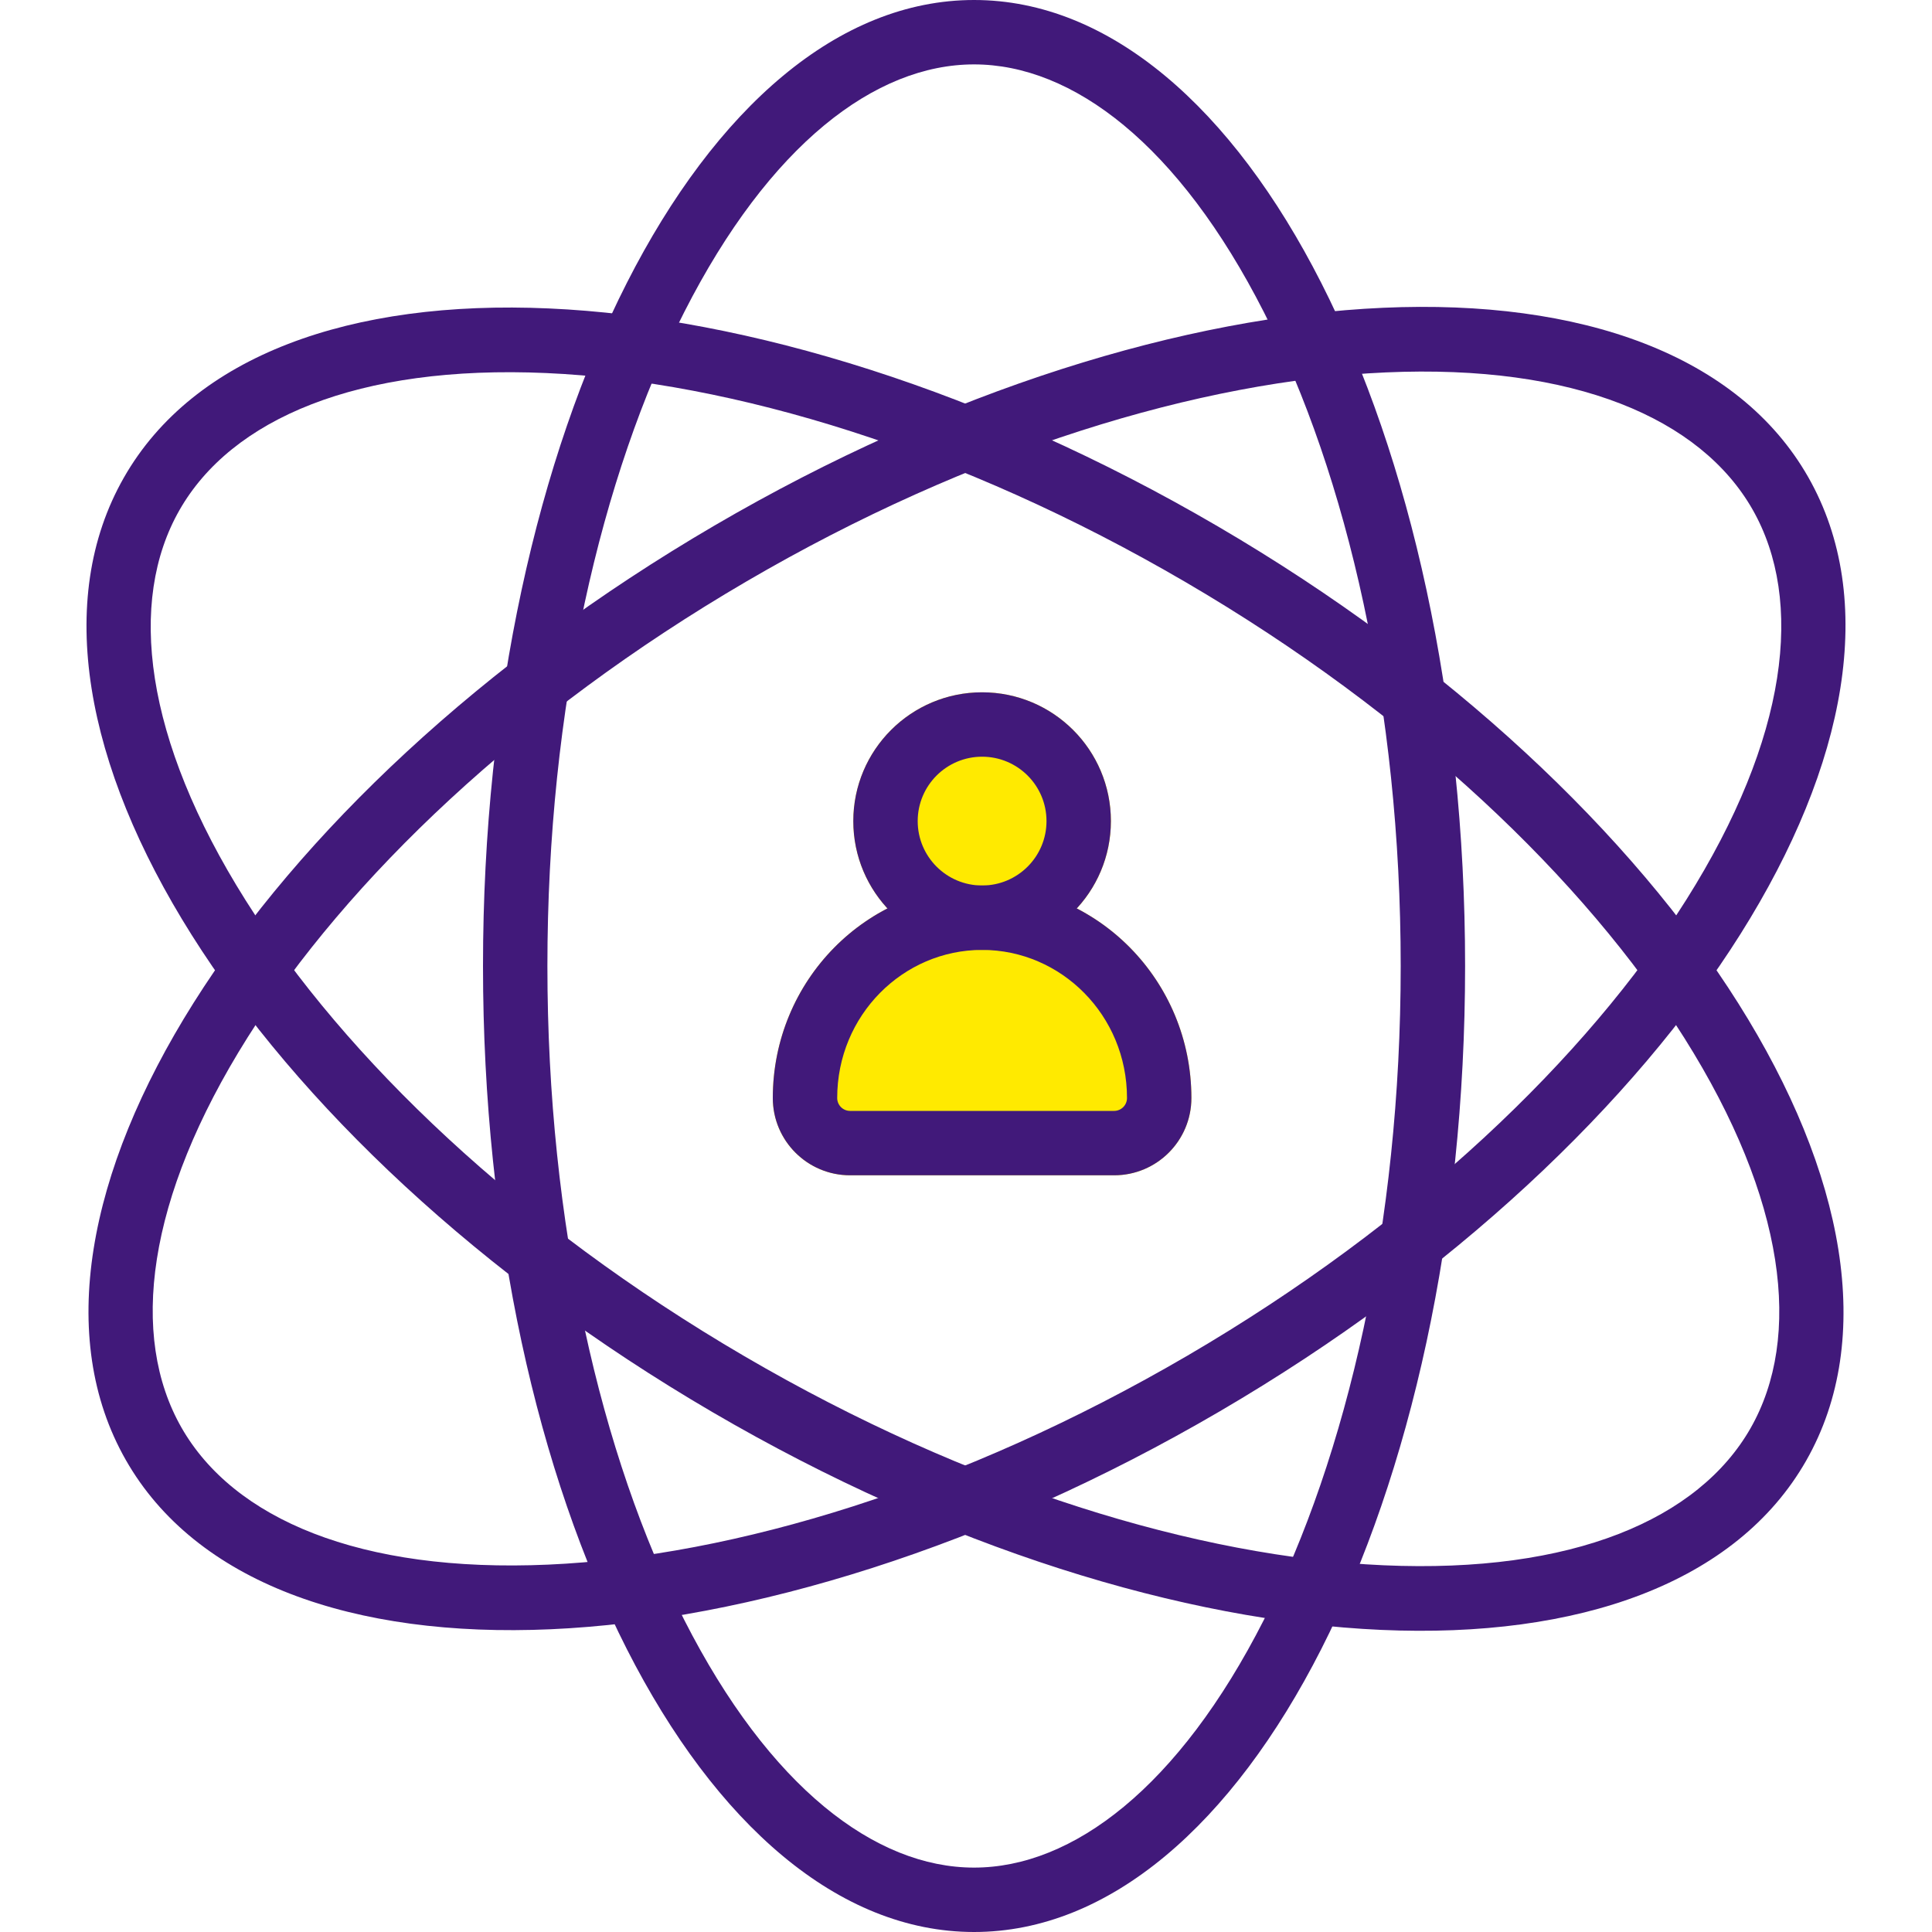
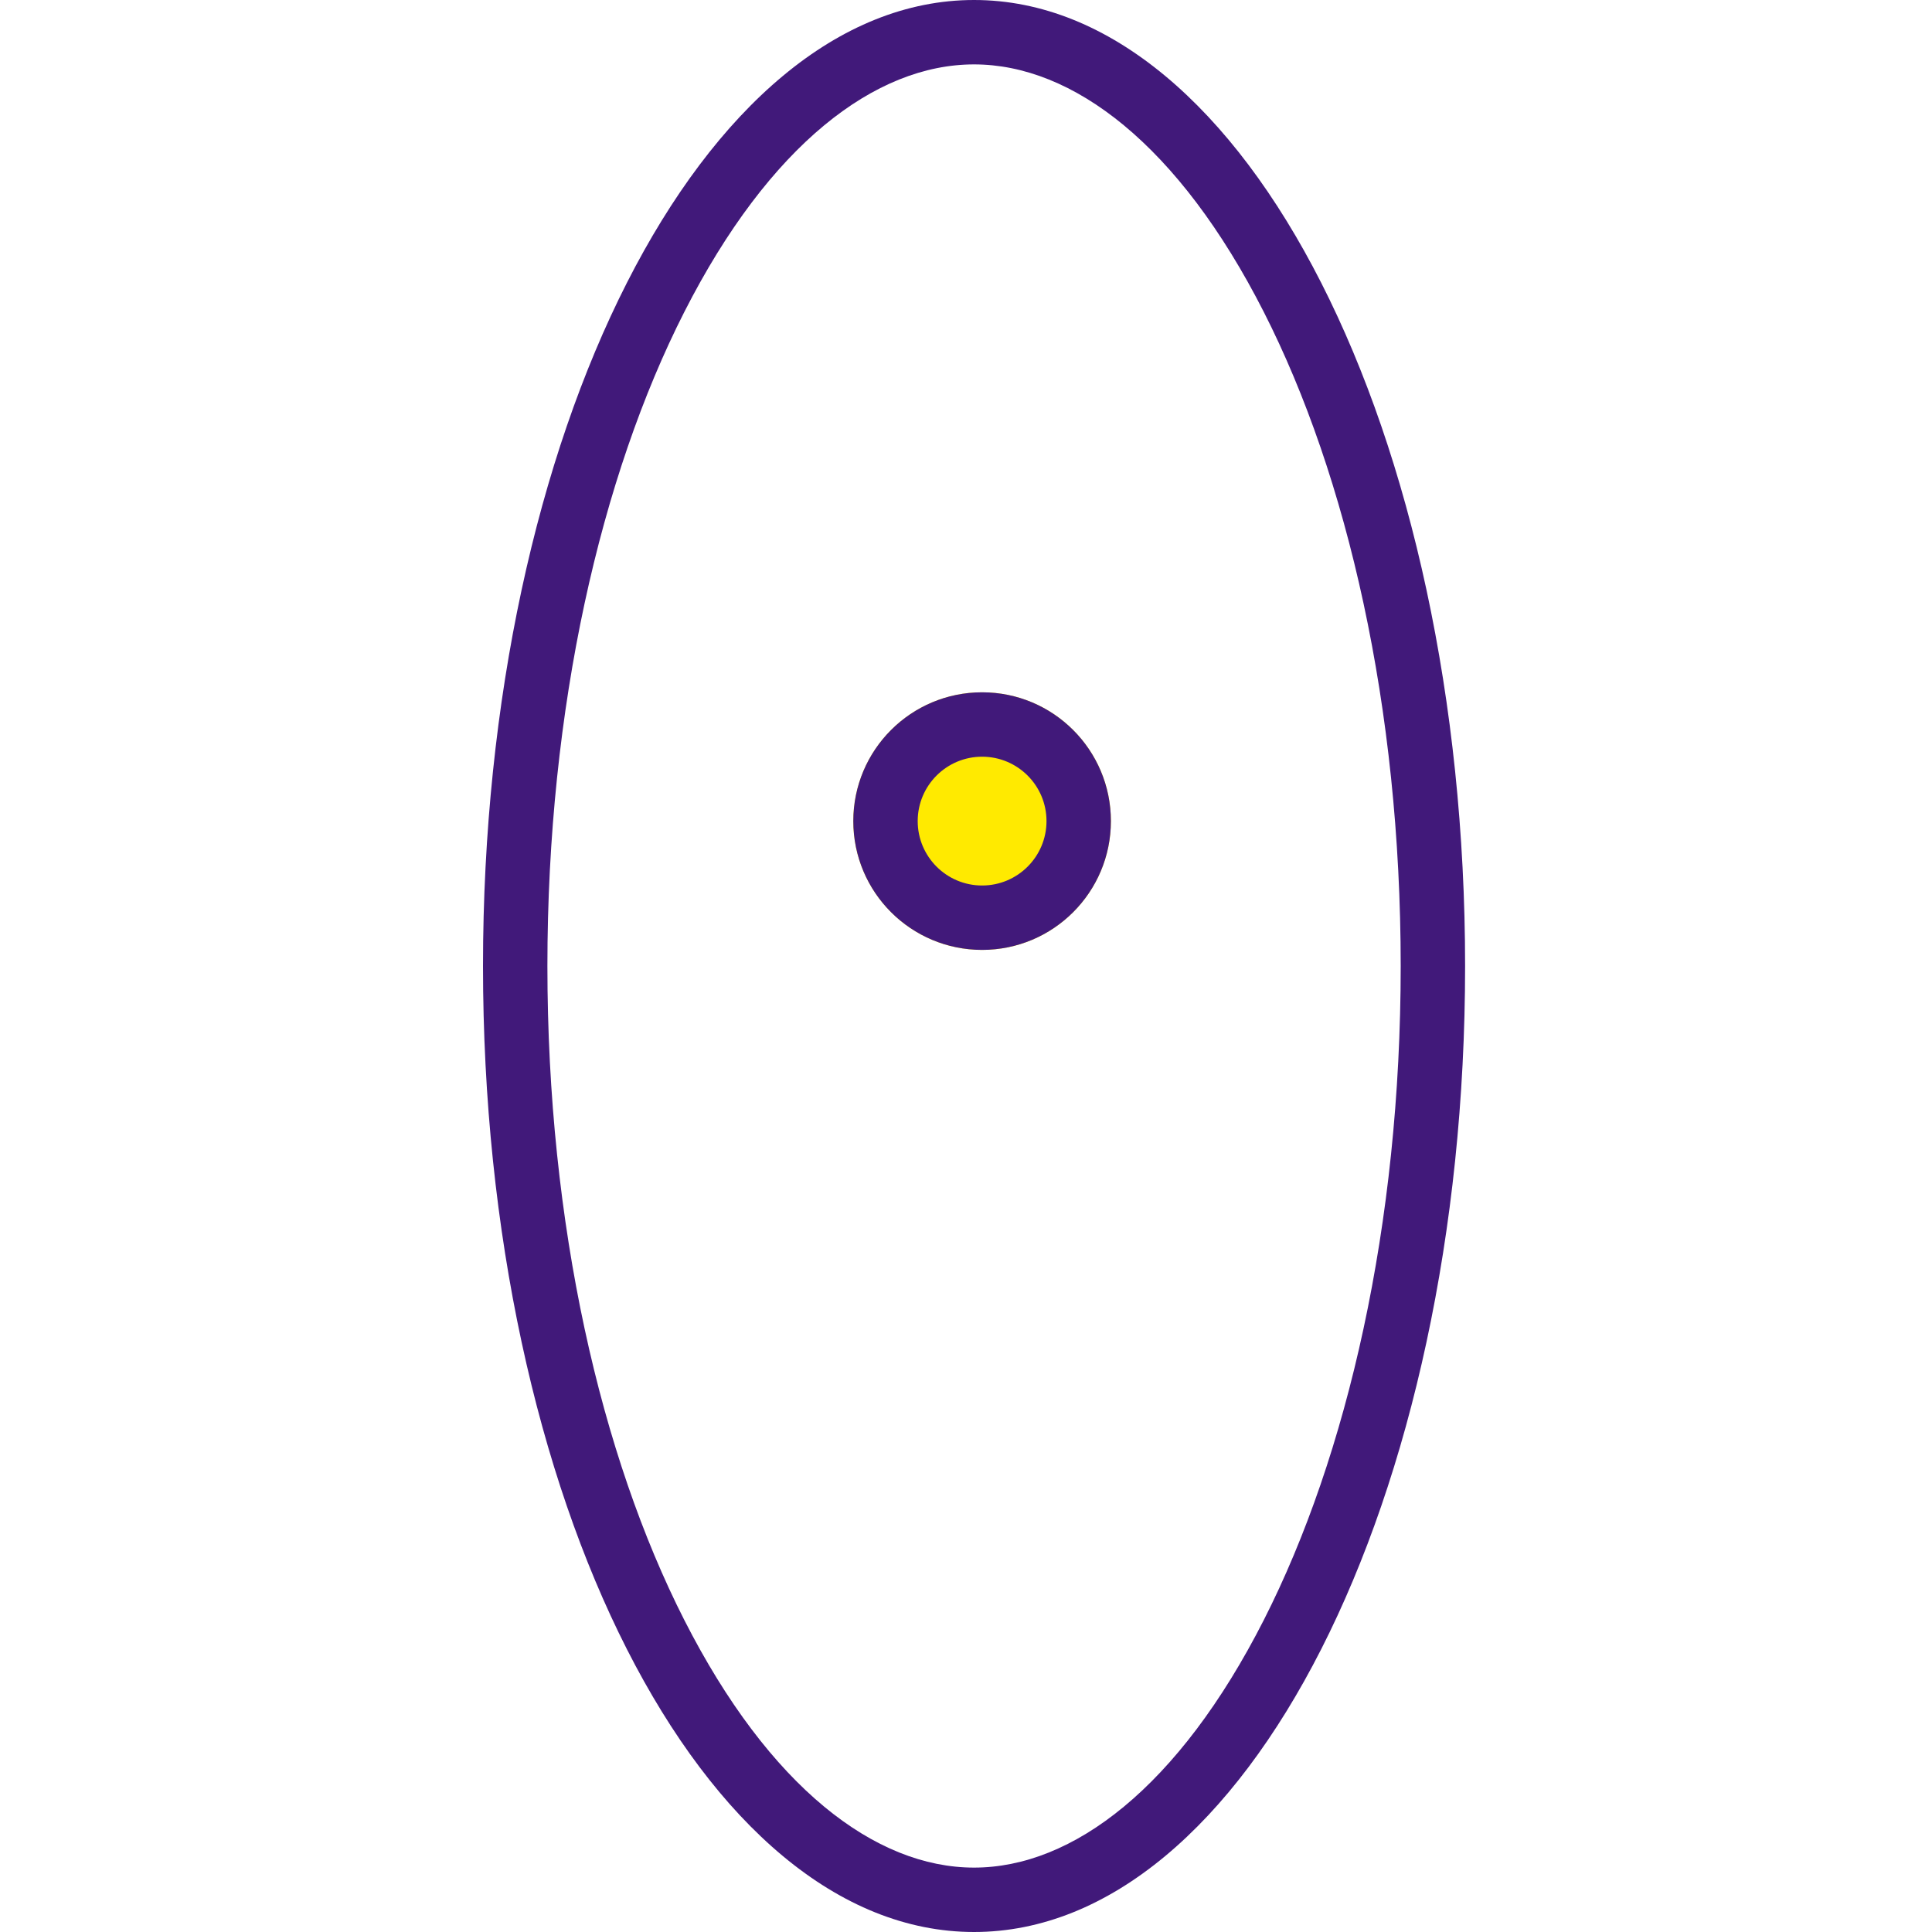
<svg xmlns="http://www.w3.org/2000/svg" width="96" height="96" viewBox="0 0 96 96" fill="none">
-   <path d="M48.8 44C43.056 44 38.4 48.728 38.4 54.56C38.4 56.681 40.119 58.4 42.24 58.4H55.36C57.481 58.4 59.2 56.681 59.2 54.56C59.2 48.728 54.544 44 48.8 44Z" fill="#FFEA00" />
  <path d="M55.2 40.8C55.2 44.335 52.335 47.2 48.8 47.2C45.266 47.2 42.4 44.335 42.4 40.8C42.4 37.266 45.266 34.4 48.8 34.4C52.335 34.4 55.2 37.266 55.2 40.8Z" fill="#FFEA00" />
-   <path fill-rule="evenodd" clip-rule="evenodd" d="M48.8 47.2C44.87 47.2 41.6 50.449 41.6 54.56C41.6 54.913 41.887 55.2 42.24 55.2H55.36C55.714 55.2 56 54.913 56 54.56C56 50.449 52.731 47.2 48.8 47.2ZM38.4 54.56C38.4 48.728 43.056 44 48.8 44C54.544 44 59.2 48.728 59.2 54.56C59.2 56.681 57.481 58.4 55.36 58.4H42.24C40.119 58.4 38.4 56.681 38.4 54.56Z" fill="#41197A" />
  <path fill-rule="evenodd" clip-rule="evenodd" d="M48.8 44C50.567 44 52 42.567 52 40.8C52 39.033 50.567 37.6 48.8 37.6C47.033 37.6 45.6 39.033 45.6 40.8C45.6 42.567 47.033 44 48.8 44ZM48.8 47.2C52.335 47.2 55.2 44.335 55.2 40.8C55.2 37.265 52.335 34.4 48.8 34.4C45.266 34.4 42.4 37.265 42.4 40.8C42.4 44.335 45.266 47.2 48.8 47.2Z" fill="#41197A" />
  <path fill-rule="evenodd" clip-rule="evenodd" d="M62.801 80.491C66.944 72.341 69.6 60.858 69.6 48C69.6 35.142 66.944 23.659 62.801 15.509C58.568 7.182 53.301 3.2 48.4 3.2C43.499 3.2 38.232 7.182 33.999 15.509C29.856 23.659 27.2 35.142 27.2 48C27.2 60.858 29.856 72.341 33.999 80.491C38.232 88.818 43.499 92.8 48.4 92.8C53.301 92.8 58.568 88.818 62.801 80.491ZM48.4 96C61.876 96 72.8 74.51 72.8 48C72.8 21.49 61.876 0 48.4 0C34.924 0 24 21.49 24 48C24 74.51 34.924 96 48.4 96Z" fill="#41197A" />
-   <path fill-rule="evenodd" clip-rule="evenodd" d="M27.248 77.745C36.473 77.335 47.83 73.89 59.018 67.353C70.206 60.815 78.832 52.583 83.795 44.702C88.85 36.676 89.664 29.84 87.083 25.316C84.503 20.792 78.247 18.087 68.851 18.505C59.626 18.915 48.269 22.36 37.081 28.897C25.893 35.435 17.267 43.667 12.304 51.547C7.249 59.574 6.435 66.41 9.016 70.934C11.596 75.458 17.853 78.163 27.248 77.745ZM6.253 72.548C13.186 84.703 37.52 83.621 60.603 70.132C83.687 56.643 96.779 35.856 89.846 23.701C82.913 11.547 58.579 12.629 35.496 26.118C12.412 39.606 -0.68 60.394 6.253 72.548Z" fill="#41197A" />
-   <path fill-rule="evenodd" clip-rule="evenodd" d="M83.696 51.58C78.733 43.7 70.107 35.467 58.919 28.93C47.731 22.392 36.374 18.947 27.149 18.537C17.753 18.12 11.497 20.825 8.917 25.348C6.336 29.872 7.15 36.708 12.205 44.735C17.168 52.615 25.794 60.848 36.982 67.385C48.17 73.923 59.527 77.368 68.752 77.778C78.148 78.195 84.404 75.49 86.984 70.967C89.565 66.443 88.751 59.607 83.696 51.58ZM89.747 72.581C96.68 60.427 83.588 39.639 60.504 26.15C37.421 12.662 13.087 11.58 6.154 23.734C-0.779 35.888 12.313 56.676 35.397 70.165C58.48 83.653 82.814 84.735 89.747 72.581Z" fill="#41197A" />
</svg>